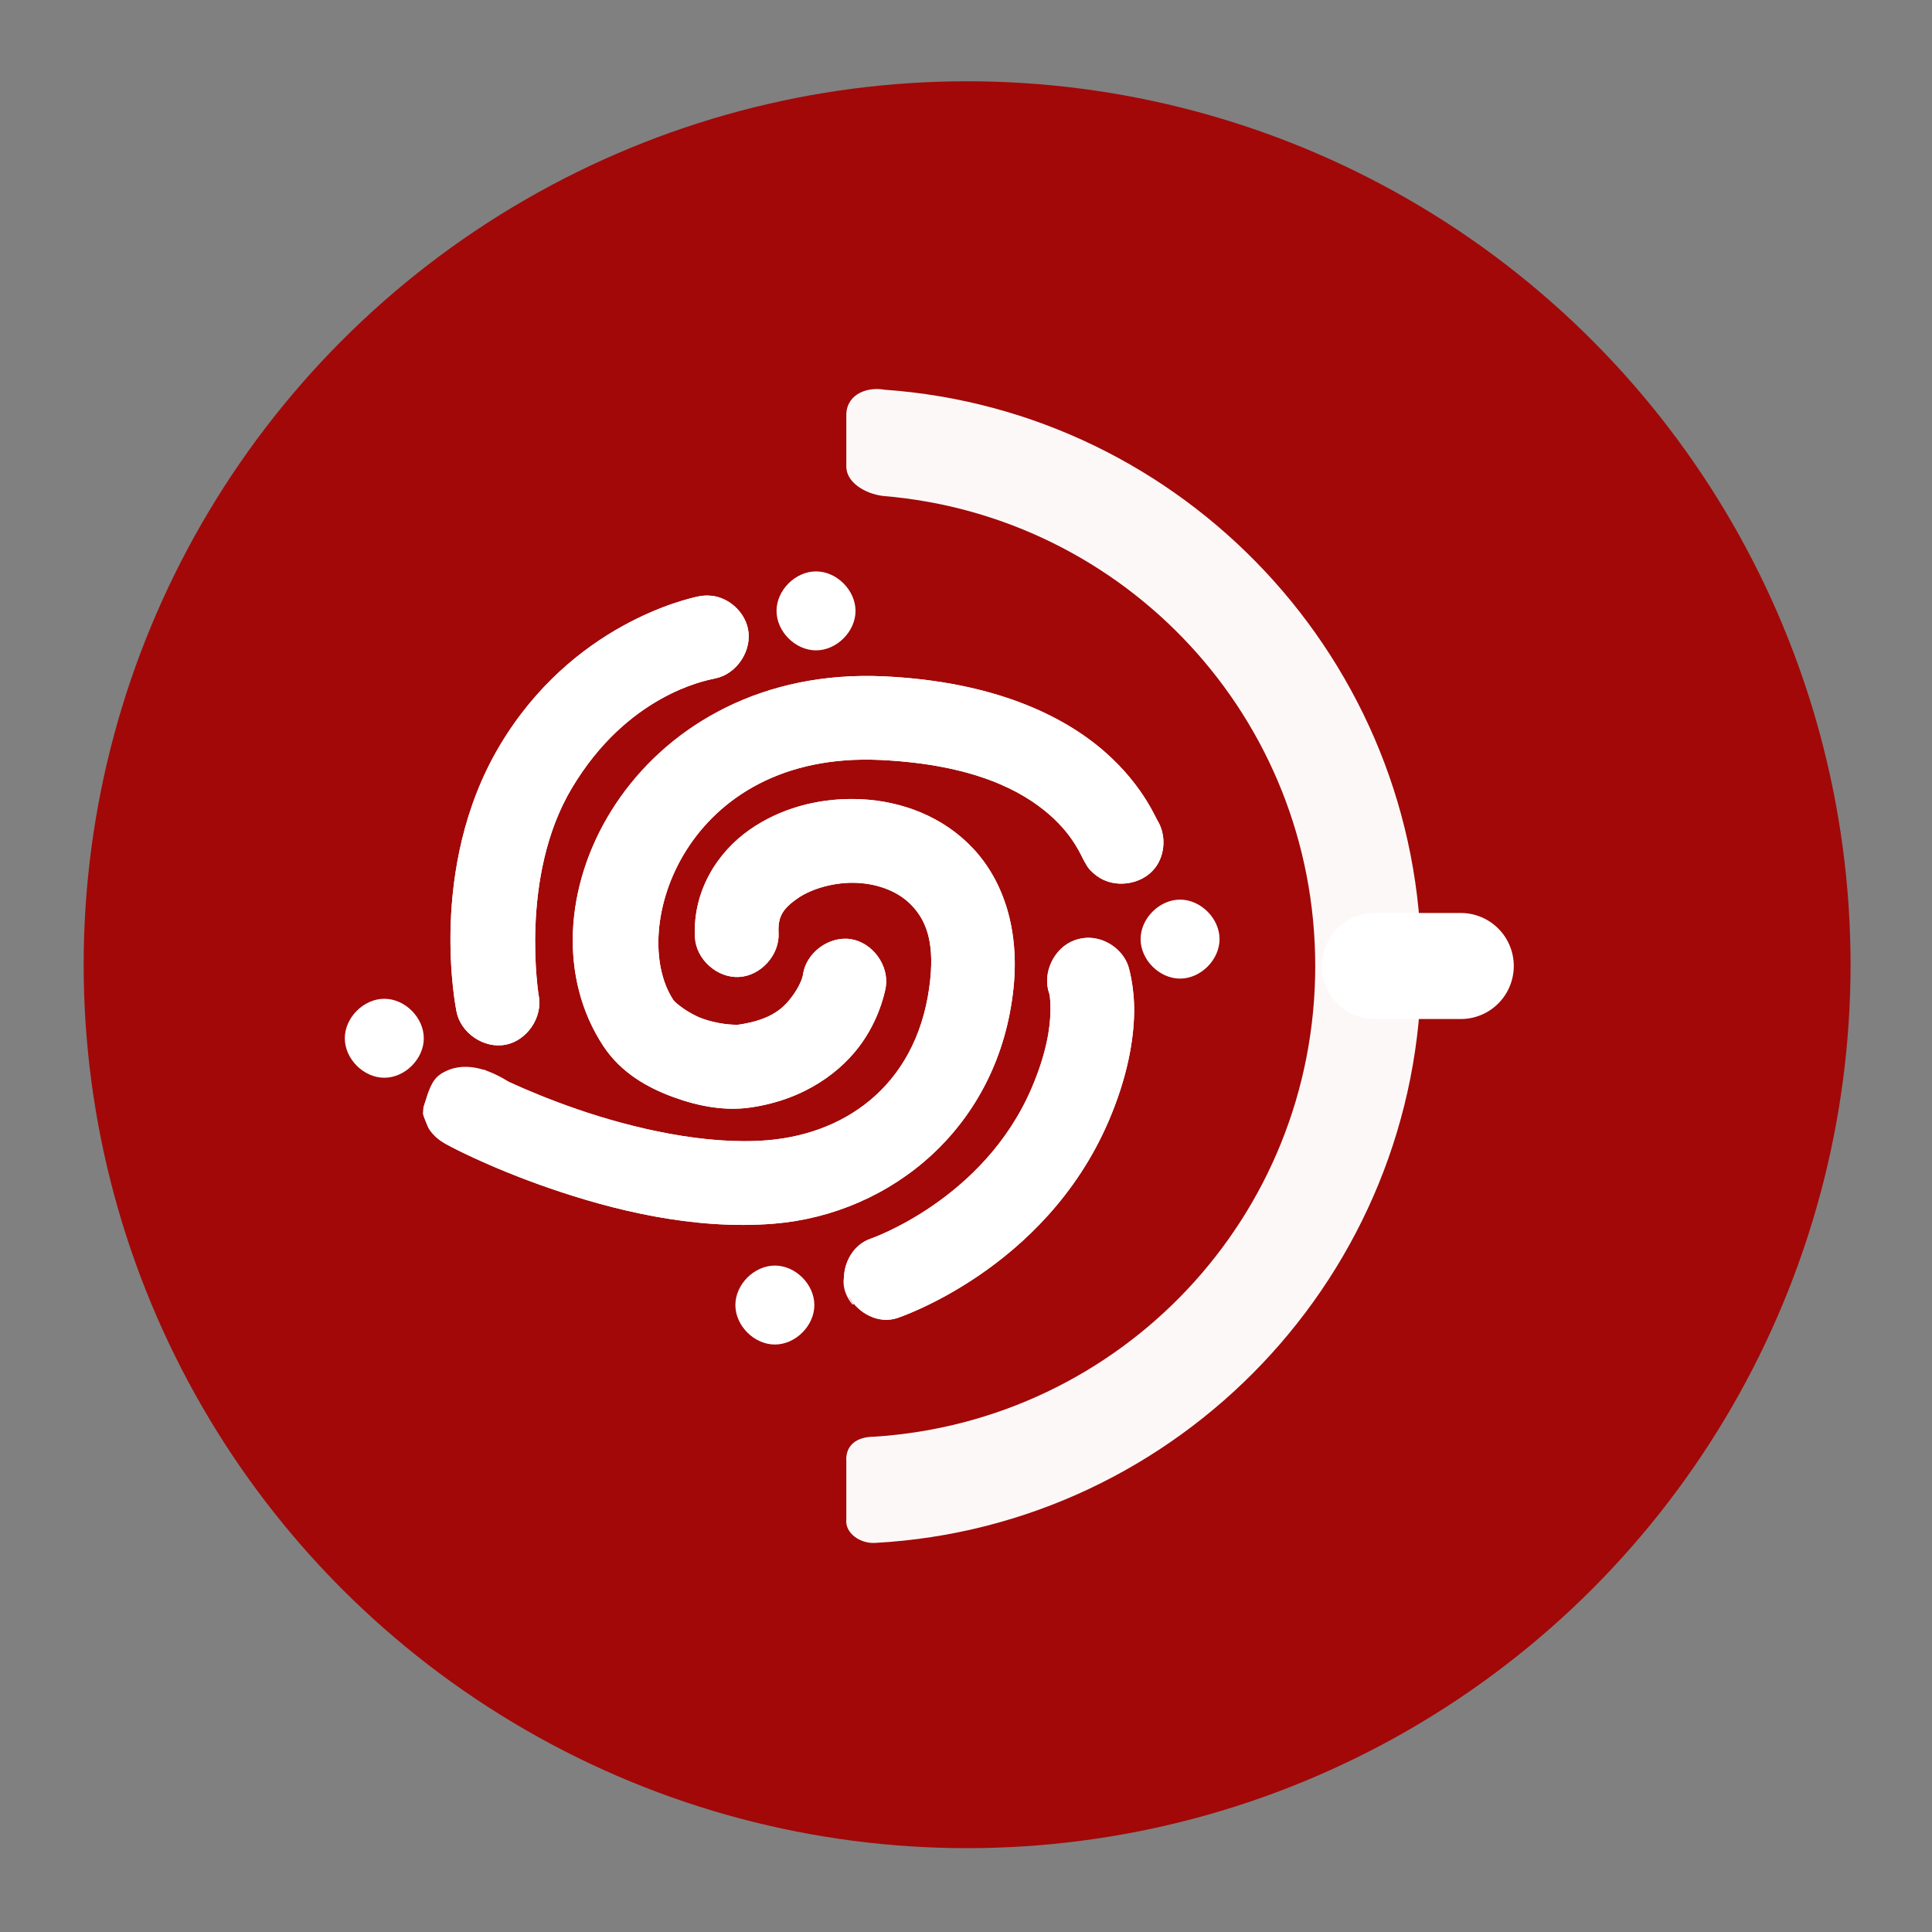
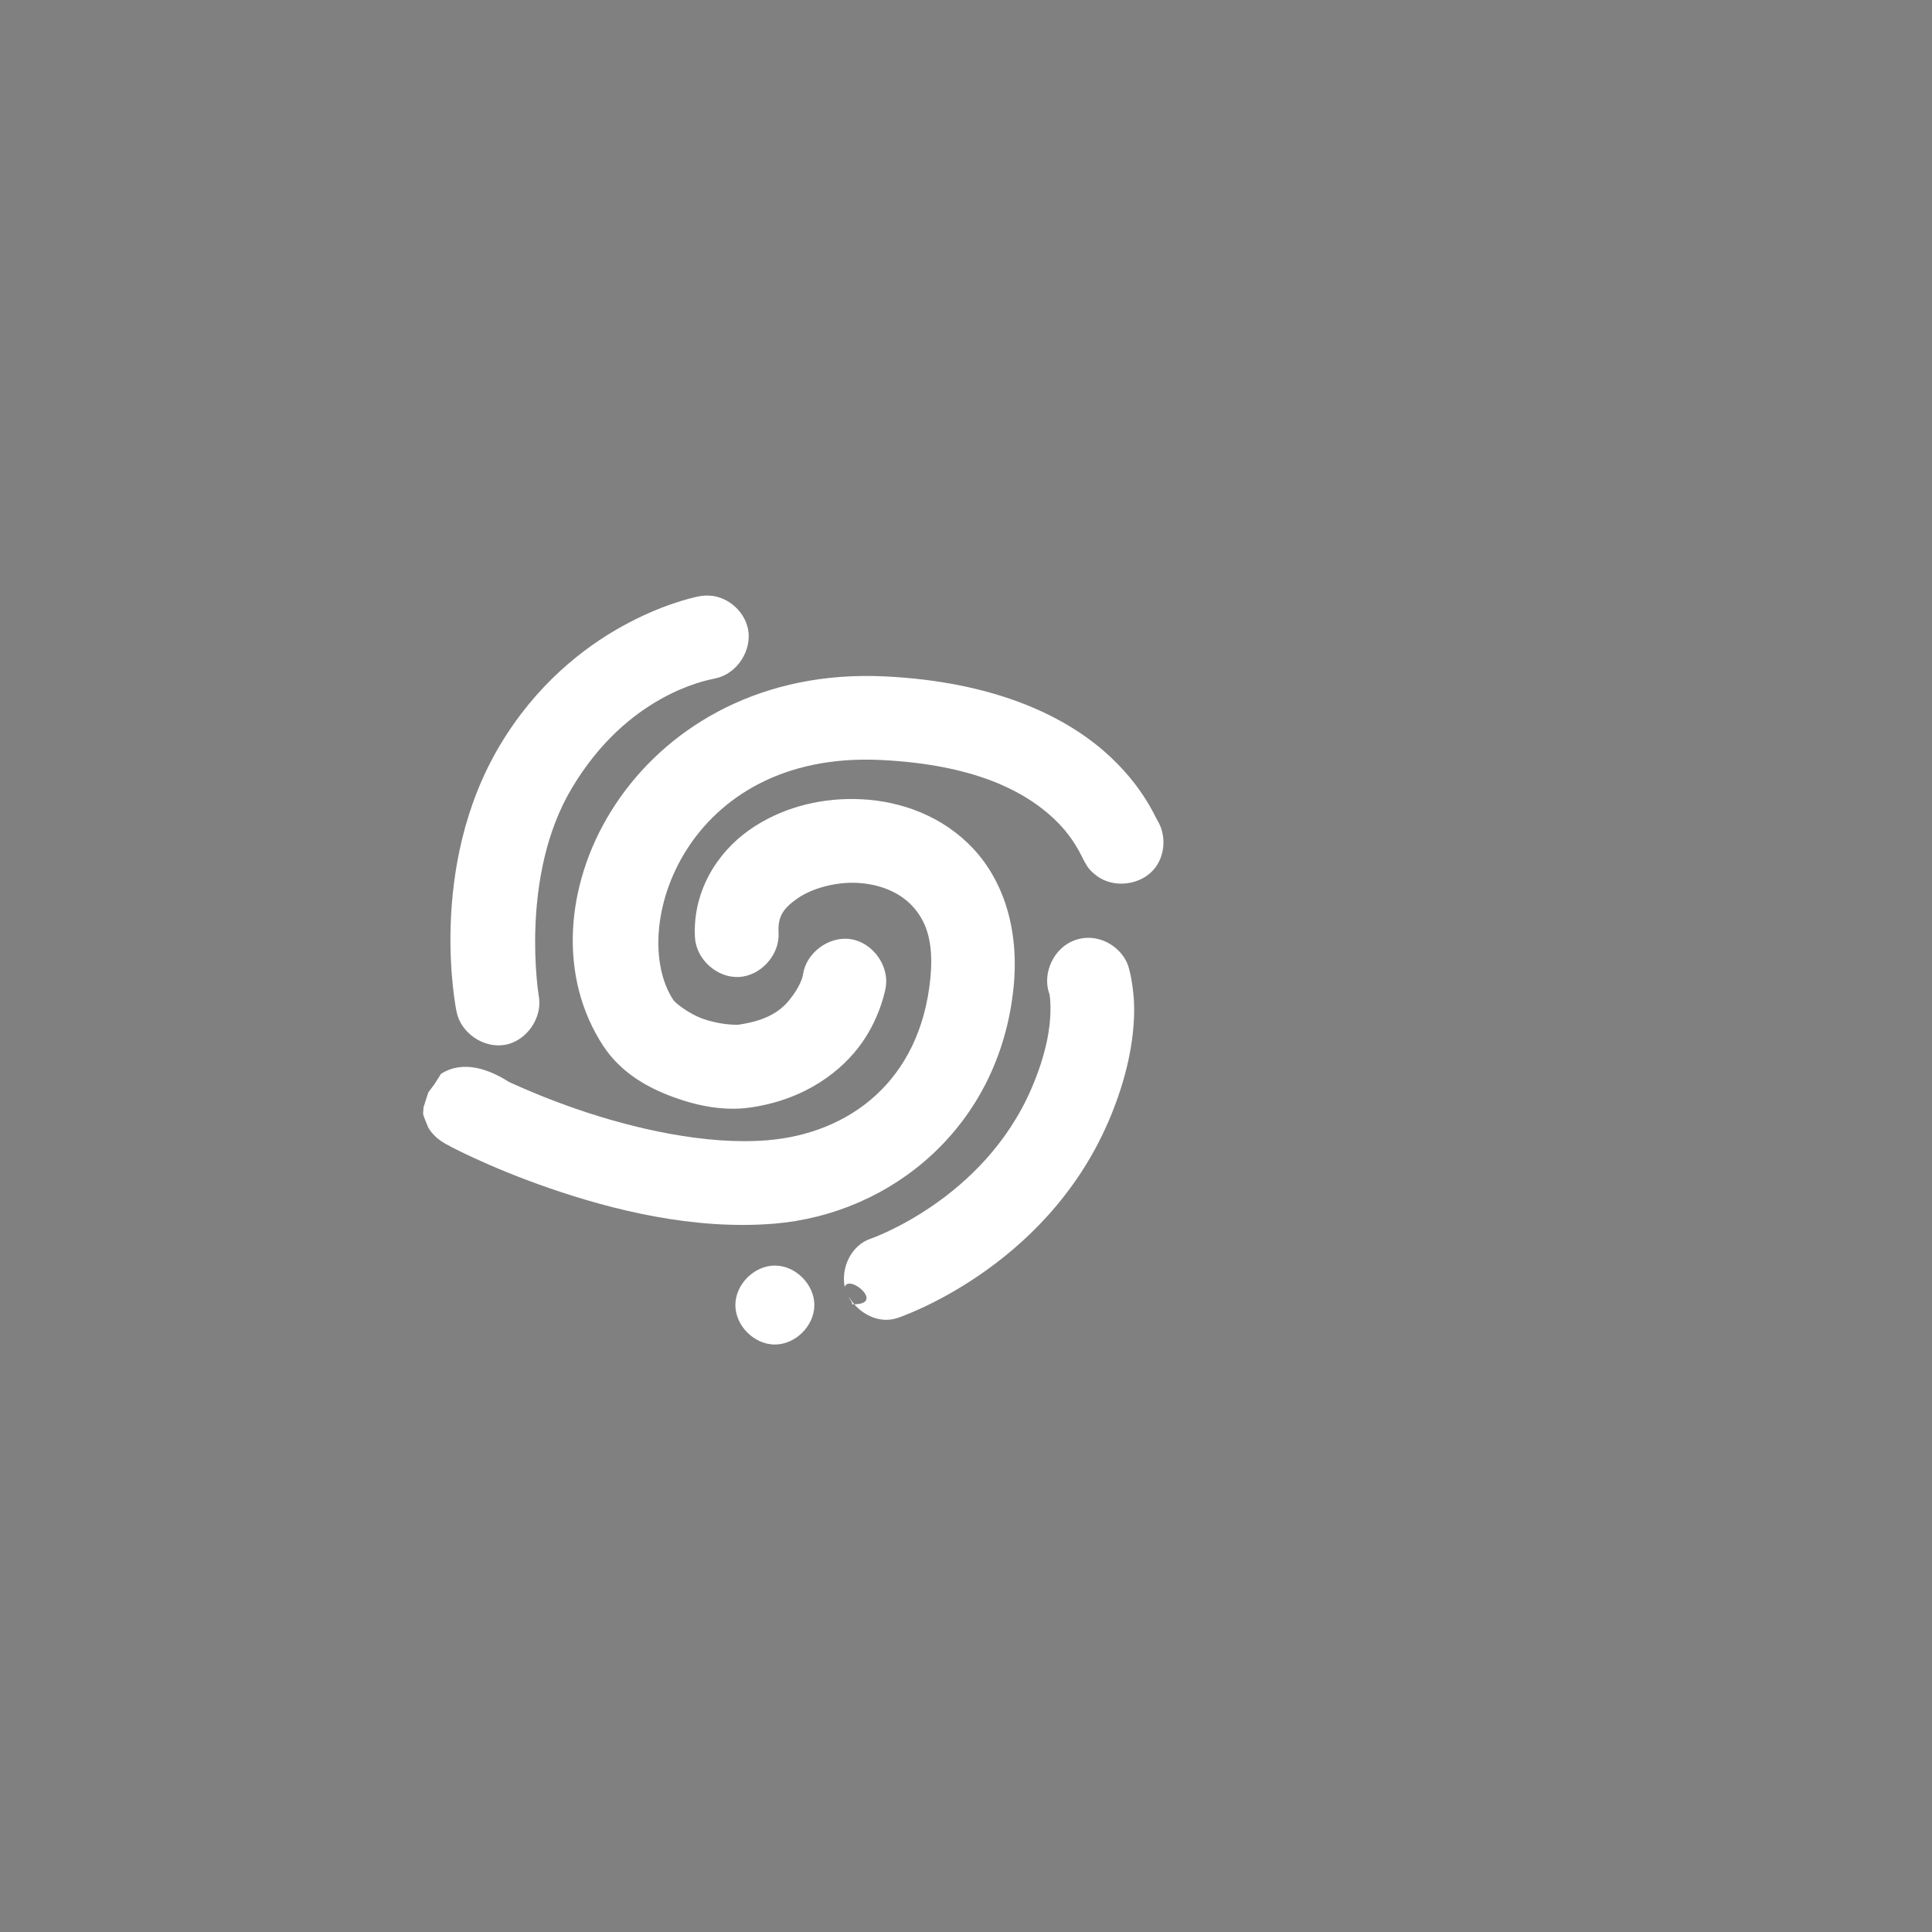
<svg xmlns="http://www.w3.org/2000/svg" xmlns:ns1="http://sodipodi.sourceforge.net/DTD/sodipodi-0.dtd" xmlns:ns2="http://www.inkscape.org/namespaces/inkscape" id="fe5392f4-3996-41f4-877f-053cc4cdf207" data-name="Ebene 1" width="40mm" height="40mm" viewBox="0 0 113.39 113.39" version="1.1" ns1:docname="mode_space_docking.svg" ns2:version="1.2.2 (732a01da63, 2022-12-09)">
  <rect x="0" y="0" width="113.39" height="113.39" fill="#808080" stroke="none" />
  <defs id="defs23" />
  <ns1:namedview pagecolor="#ffffff" bordercolor="#666666" borderopacity="1" objecttolerance="10" gridtolerance="10" guidetolerance="10" ns2:pageopacity="0" ns2:pageshadow="2" ns2:window-width="1920" ns2:window-height="1129" id="namedview21" showgrid="false" ns2:pagecheckerboard="true" ns2:showpageshadow="false" ns2:zoom="3.9756342" ns2:cx="40.873982" ns2:cy="95.07917" ns2:window-x="-8" ns2:window-y="-8" ns2:window-maximized="1" ns2:current-layer="fe5392f4-3996-41f4-877f-053cc4cdf207" ns2:deskcolor="#d1d1d1" ns2:document-units="mm" />
  <title id="title2">bä#</title>
-   <circle cx="56.76" cy="56.62" r="51.85" id="circle4" style="fill:#a20808;fill-opacity:1" fill="#a20808" />
  <path d="m 45.477,74.277 c -1.213,-3.62e-4 -2.317,1.103 -2.318,2.316 -3.62e-4,1.214 1.104,2.319 2.318,2.318 1.214,3.62e-4 2.319,-1.104 2.318,-2.318 -0.001,-1.213 -1.105,-2.317 -2.318,-2.316 z" style="fill:#ffffff;stroke-width:0.187;stroke-linecap:round;stroke-linejoin:round" id="path765" />
-   <path d="m 22.555,58.619 c -1.213,-3.62e-4 -2.317,1.103 -2.318,2.316 -3.62e-4,1.214 1.104,2.319 2.318,2.318 1.214,3.62e-4 2.319,-1.104 2.318,-2.318 -0.001,-1.213 -1.105,-2.317 -2.318,-2.316 z" style="fill:#ffffff;stroke-width:0.187;stroke-linecap:round;stroke-linejoin:round" id="path742" ns1:nodetypes="ccccc" />
  <g id="g880" transform="translate(1.248)">
-     <path ns1:nodetypes="cc" ns2:connector-curvature="0" id="path842-3-7" d="M 84.484,56.695 H 79.445" style="fill:none;fill-rule:evenodd;stroke:#ffffff;stroke-width:6.225;stroke-linecap:round;stroke-linejoin:miter;stroke-miterlimit:4;stroke-dasharray:none;stroke-opacity:1" />
-     <path ns2:connector-curvature="0" id="path840-5" d="m 48.423,24.279 v 3.068 c -0.029,0.967 1.119,1.639 2.158,1.761 14.233,1.175 25.363,13.043 25.363,27.587 0,14.728 -11.412,26.711 -25.903,27.626 -1.032,0.004 -1.684,0.524 -1.618,1.455 v 3.402 c -0.089,0.793 0.81,1.429 1.683,1.376 17.836,-0.965 32.063,-15.787 32.063,-33.858 0,-17.889 -13.941,-32.594 -31.524,-33.825 -0.912,-0.17 -2.155,0.199 -2.222,1.409 z" style="color:#000000;font-style:normal;font-variant:normal;font-weight:normal;font-stretch:normal;font-size:medium;line-height:normal;font-family:sans-serif;font-variant-ligatures:normal;font-variant-position:normal;font-variant-caps:normal;font-variant-numeric:normal;font-variant-alternates:normal;font-feature-settings:normal;text-indent:0;text-align:start;text-decoration:none;text-decoration-line:none;text-decoration-style:solid;text-decoration-color:#000000;letter-spacing:normal;word-spacing:normal;text-transform:none;writing-mode:lr-tb;direction:ltr;text-orientation:mixed;dominant-baseline:auto;baseline-shift:baseline;text-anchor:start;white-space:normal;shape-padding:0;clip-rule:nonzero;display:inline;overflow:visible;visibility:visible;opacity:0.97;isolation:auto;mix-blend-mode:normal;color-interpolation:sRGB;color-interpolation-filters:linearRGB;solid-color:#000000;solid-opacity:1;vector-effect:none;fill:#ffffff;fill-opacity:1;fill-rule:nonzero;stroke:none;stroke-width:6.225;stroke-linecap:round;stroke-linejoin:round;stroke-miterlimit:4;stroke-dasharray:none;stroke-dashoffset:0;stroke-opacity:1;paint-order:normal;color-rendering:auto;image-rendering:auto;shape-rendering:auto;text-rendering:auto;enable-background:accumulate" ns1:nodetypes="cccsccccscc" />
-     <path id="path724" style="fill:#ffffff;stroke-width:0.187;stroke-linecap:round;stroke-linejoin:round" d="m 46.645,33.536 c -1.213,-3.62e-4 -2.317,1.103 -2.318,2.316 -3.62e-4,1.214 1.104,2.319 2.318,2.318 1.214,3.62e-4 2.319,-1.104 2.318,-2.318 -0.001,-1.213 -1.105,-2.317 -2.318,-2.316 z m -6.143,1.431 c -0.255,-0.027 -0.516,-0.014 -0.768,0.039 -0.617,0.131 -7.4,1.618 -11.648,8.746 -4.292,7.206 -2.547,15.586 -2.541,15.615 0.242,1.263 1.612,2.192 2.875,1.949 1.263,-0.241 2.192,-1.61 1.951,-2.873 l 0.002,0.012 c 0,0 -1.163,-6.988 1.934,-12.188 1.64,-2.751 3.586,-4.316 5.205,-5.227 1.619,-0.91 2.85,-1.145 3.244,-1.229 1.258,-0.267 2.159,-1.656 1.893,-2.914 -0.214,-1.007 -1.123,-1.824 -2.146,-1.932 z m 8.824,4.707 C 35.596,39.861 28.894,53.393 34.164,61.395 c 1.05,1.595 2.648,2.466 4.145,3.008 1.494,0.541 3.012,0.807 4.475,0.598 3.26,-0.466 5.413,-2.173 6.561,-3.809 1.142,-1.627 1.395,-3.27 1.395,-3.27 v -0.002 c 0.195,-1.272 -0.786,-2.607 -2.059,-2.801 -1.272,-0.194 -2.606,0.788 -2.799,2.061 -2.1e-5,0.003 -2.1e-5,0.006 0,0.01 0,0 -0.049,0.453 -0.559,1.18 -0.52,0.74 -1.238,1.485 -3.232,1.77 -6.67e-4,-1e-6 -0.001,-1e-6 -0.002,0 -0.046,0.007 -0.413,0.01 -0.814,-0.045 -0.402,-0.055 -0.874,-0.158 -1.291,-0.309 -0.837,-0.303 -1.606,-0.932 -1.713,-1.094 -2.705,-4.107 0.682,-14.643 12.17,-14.088 5.499,0.266 8.31,1.829 9.879,3.188 0.782,0.678 1.252,1.316 1.551,1.799 0.15,0.242 0.253,0.436 0.342,0.611 0.039,0.077 0.08,0.167 0.145,0.287 0.025,0.046 0.071,0.136 0.143,0.246 -0.028,-0.044 0.037,0.085 0.146,0.225 0.109,0.14 0.258,0.282 0.469,0.441 1.027,0.775 2.666,0.546 3.441,-0.48 6.68e-4,-6.65e-4 0.001,-0.001 0.002,-0.002 0.594,-0.794 0.638,-1.961 0.104,-2.797 l 0.029,0.053 c 0.027,0.051 -0.042,-0.083 -0.098,-0.193 -0.113,-0.223 -0.293,-0.572 -0.545,-0.979 -0.504,-0.815 -1.298,-1.875 -2.51,-2.924 -2.426,-2.102 -6.481,-4.072 -12.861,-4.381 -0.457,-0.022 -0.906,-0.029 -1.35,-0.023 z m -0.451,7.221 c -2.186,-0.028 -4.357,0.565 -6.129,1.805 -1.919,1.343 -3.347,3.627 -3.207,6.314 0.066,1.285 1.297,2.393 2.582,2.326 1.285,-0.066 2.393,-1.297 2.326,-2.582 -0.05,-0.954 0.243,-1.423 1.115,-2.033 0.823,-0.576 2.211,-0.974 3.502,-0.908 1.303,0.066 2.466,0.539 3.217,1.342 0.77,0.823 1.306,1.997 1.07,4.307 -0.61,5.97 -4.735,9.062 -9.576,9.457 -3.612,0.294 -7.88,-0.696 -11.148,-1.822 -1.636,-0.564 -3.033,-1.155 -3.996,-1.598 -0.483,-0.222 -0.859,-0.406 -1.088,-0.525 -0.111,-0.058 -0.195,-0.105 -0.219,-0.119 7.95e-4,4.58e-4 -3.59e-4,1.45e-4 -0.004,-0.002 -0.002,-10e-4 -0.002,-0.001 -0.014,-0.008 -0.006,-0.003 -0.058,-0.031 -0.059,-0.031 l -0.049,-0.02 -0.049,-0.018 c 0,0 -0.032,0.106 -0.049,0.16 -1.375,0.355 -2.543,-0.909 -3.252,1.297 -0.061,0.19 -0.123,0.379 -0.168,0.521 -0.023,0.071 -0.041,0.132 -0.055,0.174 -0.007,0.021 -0.012,0.037 -0.016,0.049 -0.004,0.011 -0.004,0.016 -0.004,0.016 L 23.584,65.375 c 0,0 0.033,0.124 0.035,0.129 0.002,0.005 0.005,0.011 0.008,0.02 0.006,0.016 0.013,0.039 0.023,0.066 0.021,0.055 0.05,0.131 0.082,0.211 0.032,0.08 0.065,0.166 0.102,0.248 0.036,0.082 0.048,0.136 0.148,0.279 0.195,0.279 0.445,0.482 0.414,0.455 0.135,0.116 0.261,0.199 0.262,0.199 0.087,0.058 0.155,0.1 0.213,0.133 0.122,0.07 0.251,0.138 0.406,0.219 0.318,0.165 0.756,0.381 1.303,0.633 1.094,0.503 2.627,1.151 4.445,1.777 3.633,1.252 8.402,2.461 13.15,2.074 6.883,-0.562 13.227,-5.678 14.062,-13.852 0.346,-3.386 -0.578,-6.246 -2.369,-8.162 -1.781,-1.904 -4.214,-2.778 -6.555,-2.896 -0.144,-0.007 -0.291,-0.012 -0.439,-0.014 z m 19.137,5.904 c -1.214,-3.62e-4 -2.319,1.104 -2.318,2.318 -3.61e-4,1.214 1.104,2.319 2.318,2.318 1.213,-0.001 2.317,-1.105 2.316,-2.318 3.62e-4,-1.213 -1.103,-2.317 -2.316,-2.318 z m -5.555,2.248 c -0.214,0.017 -0.424,0.063 -0.627,0.135 -1.212,0.429 -1.925,1.919 -1.498,3.131 0.008,0.023 0.017,0.045 0.027,0.066 0,0 -0.021,-0.078 0.002,0.068 0.023,0.147 0.051,0.436 0.043,0.918 -0.017,0.934 -0.22,2.444 -1.121,4.535 -2.823,6.532 -9.43,8.799 -9.43,8.799 -1.129,0.378 -1.75,1.676 -1.525,2.834 0.747,-1.923 -0.816,-0.561 0.441,1.016 4.9e-5,-0.164 -0.151,-0.28 -0.189,-0.438 0.558,0.982 1.742,1.607 2.826,1.248 0,0 8.626,-2.81 12.387,-11.506 6.03e-4,-0.001 0.001,-0.003 0.002,-0.004 6.68e-4,-6.65e-4 0.001,-0.001 0.002,-0.002 1.141,-2.647 1.49,-4.823 1.518,-6.396 0.028,-1.595 -0.344,-2.754 -0.344,-2.754 -0.002,-0.006 -0.004,-0.012 -0.006,-0.018 -0.356,-1.01 -1.436,-1.714 -2.504,-1.633 -0.001,-3e-6 -0.003,-3e-6 -0.004,0 z m -34.559,9.375 -0.951,0.34 c 0.007,-0.114 -0.011,-0.228 -0.053,-0.334 l 0.26,-0.002 c 0.103,0.02 0.21,0.02 0.312,-0.002 z" ns1:nodetypes="cccccscccccccsccssccscscccccsccssccsssscscccccssscccssccssssccsssccccccccsccccssssssccssssccsssscccccsccccsccccccsccscccsscccccc" />
    <path id="path731" style="fill:#ffffff;stroke-width:0.187;stroke-linecap:round;stroke-linejoin:round" d="m 40.502,34.967 c -0.255,-0.027 -0.516,-0.014 -0.768,0.039 -0.617,0.131 -7.4,1.618 -11.648,8.746 -4.292,7.206 -2.547,15.586 -2.541,15.615 0.242,1.263 1.612,2.192 2.875,1.949 1.263,-0.241 2.192,-1.61 1.951,-2.873 l 0.002,0.012 c 0,0 -1.163,-6.988 1.934,-12.188 1.64,-2.751 3.586,-4.316 5.205,-5.227 1.619,-0.91 2.85,-1.145 3.244,-1.229 1.258,-0.267 2.159,-1.656 1.893,-2.914 -0.214,-1.007 -1.123,-1.824 -2.146,-1.932 z m 8.824,4.707 C 35.596,39.861 28.894,53.393 34.164,61.395 c 1.05,1.595 2.648,2.466 4.145,3.008 1.494,0.541 3.012,0.807 4.475,0.598 3.26,-0.466 5.413,-2.173 6.561,-3.809 1.142,-1.627 1.395,-3.27 1.395,-3.27 v -0.002 c 0.195,-1.272 -0.786,-2.607 -2.059,-2.801 -1.272,-0.194 -2.606,0.788 -2.799,2.061 -2.1e-5,0.003 -2.1e-5,0.006 0,0.01 0,0 -0.049,0.453 -0.559,1.18 -0.52,0.74 -1.238,1.485 -3.232,1.77 -6.67e-4,-1e-6 -0.001,-1e-6 -0.002,0 -0.046,0.007 -0.413,0.01 -0.814,-0.045 -0.402,-0.055 -0.874,-0.158 -1.291,-0.309 -0.837,-0.303 -1.606,-0.932 -1.713,-1.094 -2.705,-4.107 0.682,-14.643 12.17,-14.088 5.499,0.266 8.31,1.829 9.879,3.188 0.782,0.678 1.252,1.316 1.551,1.799 0.15,0.242 0.253,0.436 0.342,0.611 0.039,0.077 0.08,0.167 0.145,0.287 0.025,0.046 0.071,0.136 0.143,0.246 -0.028,-0.044 0.037,0.085 0.146,0.225 0.109,0.14 0.258,0.282 0.469,0.441 1.027,0.775 2.666,0.546 3.441,-0.48 6.68e-4,-6.65e-4 0.001,-0.001 0.002,-0.002 0.594,-0.794 0.638,-1.961 0.104,-2.797 l 0.029,0.053 c 0.027,0.051 -0.042,-0.083 -0.098,-0.193 -0.113,-0.223 -0.293,-0.572 -0.545,-0.979 -0.504,-0.815 -1.298,-1.875 -2.51,-2.924 -2.426,-2.102 -6.481,-4.072 -12.861,-4.381 -0.457,-0.022 -0.906,-0.029 -1.35,-0.023 z m -0.451,7.221 c -2.186,-0.028 -4.357,0.565 -6.129,1.805 -1.919,1.343 -3.347,3.627 -3.207,6.314 0.066,1.285 1.297,2.393 2.582,2.326 1.285,-0.066 2.393,-1.297 2.326,-2.582 -0.05,-0.954 0.243,-1.423 1.115,-2.033 0.823,-0.576 2.211,-0.974 3.502,-0.908 1.303,0.066 2.466,0.539 3.217,1.342 0.77,0.823 1.306,1.997 1.07,4.307 -0.61,5.97 -4.735,9.062 -9.576,9.457 -3.612,0.294 -7.88,-0.696 -11.148,-1.822 -1.636,-0.564 -3.033,-1.155 -3.996,-1.598 -1.178,-0.751 -2.698,-1.309 -3.998,-0.477 -0.782,1.216 0.031,0.024 -0.744,1.09 -0.014,0.044 -0.025,0.077 -0.039,0.121 -0.061,0.19 -0.123,0.379 -0.168,0.521 -0.023,0.071 -0.041,0.132 -0.055,0.174 -0.007,0.021 -0.012,0.037 -0.016,0.049 -0.004,0.011 -0.004,0.016 -0.004,0.016 L 23.584,65.375 c 0,0 0.033,0.124 0.035,0.129 0.002,0.005 0.005,0.011 0.008,0.02 0.006,0.016 0.013,0.039 0.023,0.066 0.021,0.055 0.05,0.131 0.082,0.211 0.032,0.08 0.065,0.166 0.102,0.248 0.036,0.082 0.048,0.136 0.148,0.279 0.195,0.279 0.445,0.482 0.414,0.455 0.135,0.116 0.261,0.199 0.262,0.199 0.087,0.058 0.155,0.1 0.213,0.133 0.122,0.07 0.251,0.138 0.406,0.219 0.318,0.165 0.756,0.381 1.303,0.633 1.094,0.503 2.627,1.151 4.445,1.777 3.633,1.252 8.402,2.461 13.15,2.074 6.883,-0.562 13.227,-5.678 14.062,-13.852 0.346,-3.386 -0.578,-6.246 -2.369,-8.162 -1.781,-1.904 -4.214,-2.778 -6.555,-2.896 -0.144,-0.007 -0.291,-0.012 -0.439,-0.014 z m 13.582,8.152 c -0.214,0.017 -0.424,0.063 -0.627,0.135 -1.212,0.429 -1.925,1.919 -1.498,3.131 0.008,0.023 0.017,0.045 0.027,0.066 0,0 -0.021,-0.078 0.002,0.068 0.023,0.147 0.051,0.436 0.043,0.918 -0.017,0.934 -0.22,2.444 -1.121,4.535 -2.823,6.532 -9.43,8.799 -9.43,8.799 -1.129,0.378 -1.75,1.676 -1.525,2.834 0.252,-0.795 2.454,1.068 0.441,1.016 4.9e-5,-0.164 -0.151,-0.28 -0.189,-0.438 0.558,0.982 1.742,1.607 2.826,1.248 0,0 8.626,-2.81 12.387,-11.506 6.03e-4,-0.001 0.001,-0.003 0.002,-0.004 6.68e-4,-6.65e-4 0.001,-0.001 0.002,-0.002 1.141,-2.647 1.49,-4.823 1.518,-6.396 0.028,-1.595 -0.344,-2.754 -0.344,-2.754 -0.002,-0.006 -0.004,-0.012 -0.006,-0.018 -0.356,-1.01 -1.436,-1.714 -2.504,-1.633 -0.001,-3e-6 -0.003,-3e-6 -0.004,0 z" ns1:nodetypes="scccccccsccssccscscccccsccssccsssscscccccssscccssccssssccsccccsccccssssssccssssccsssssccccsccccccsccscccss" />
  </g>
</svg>